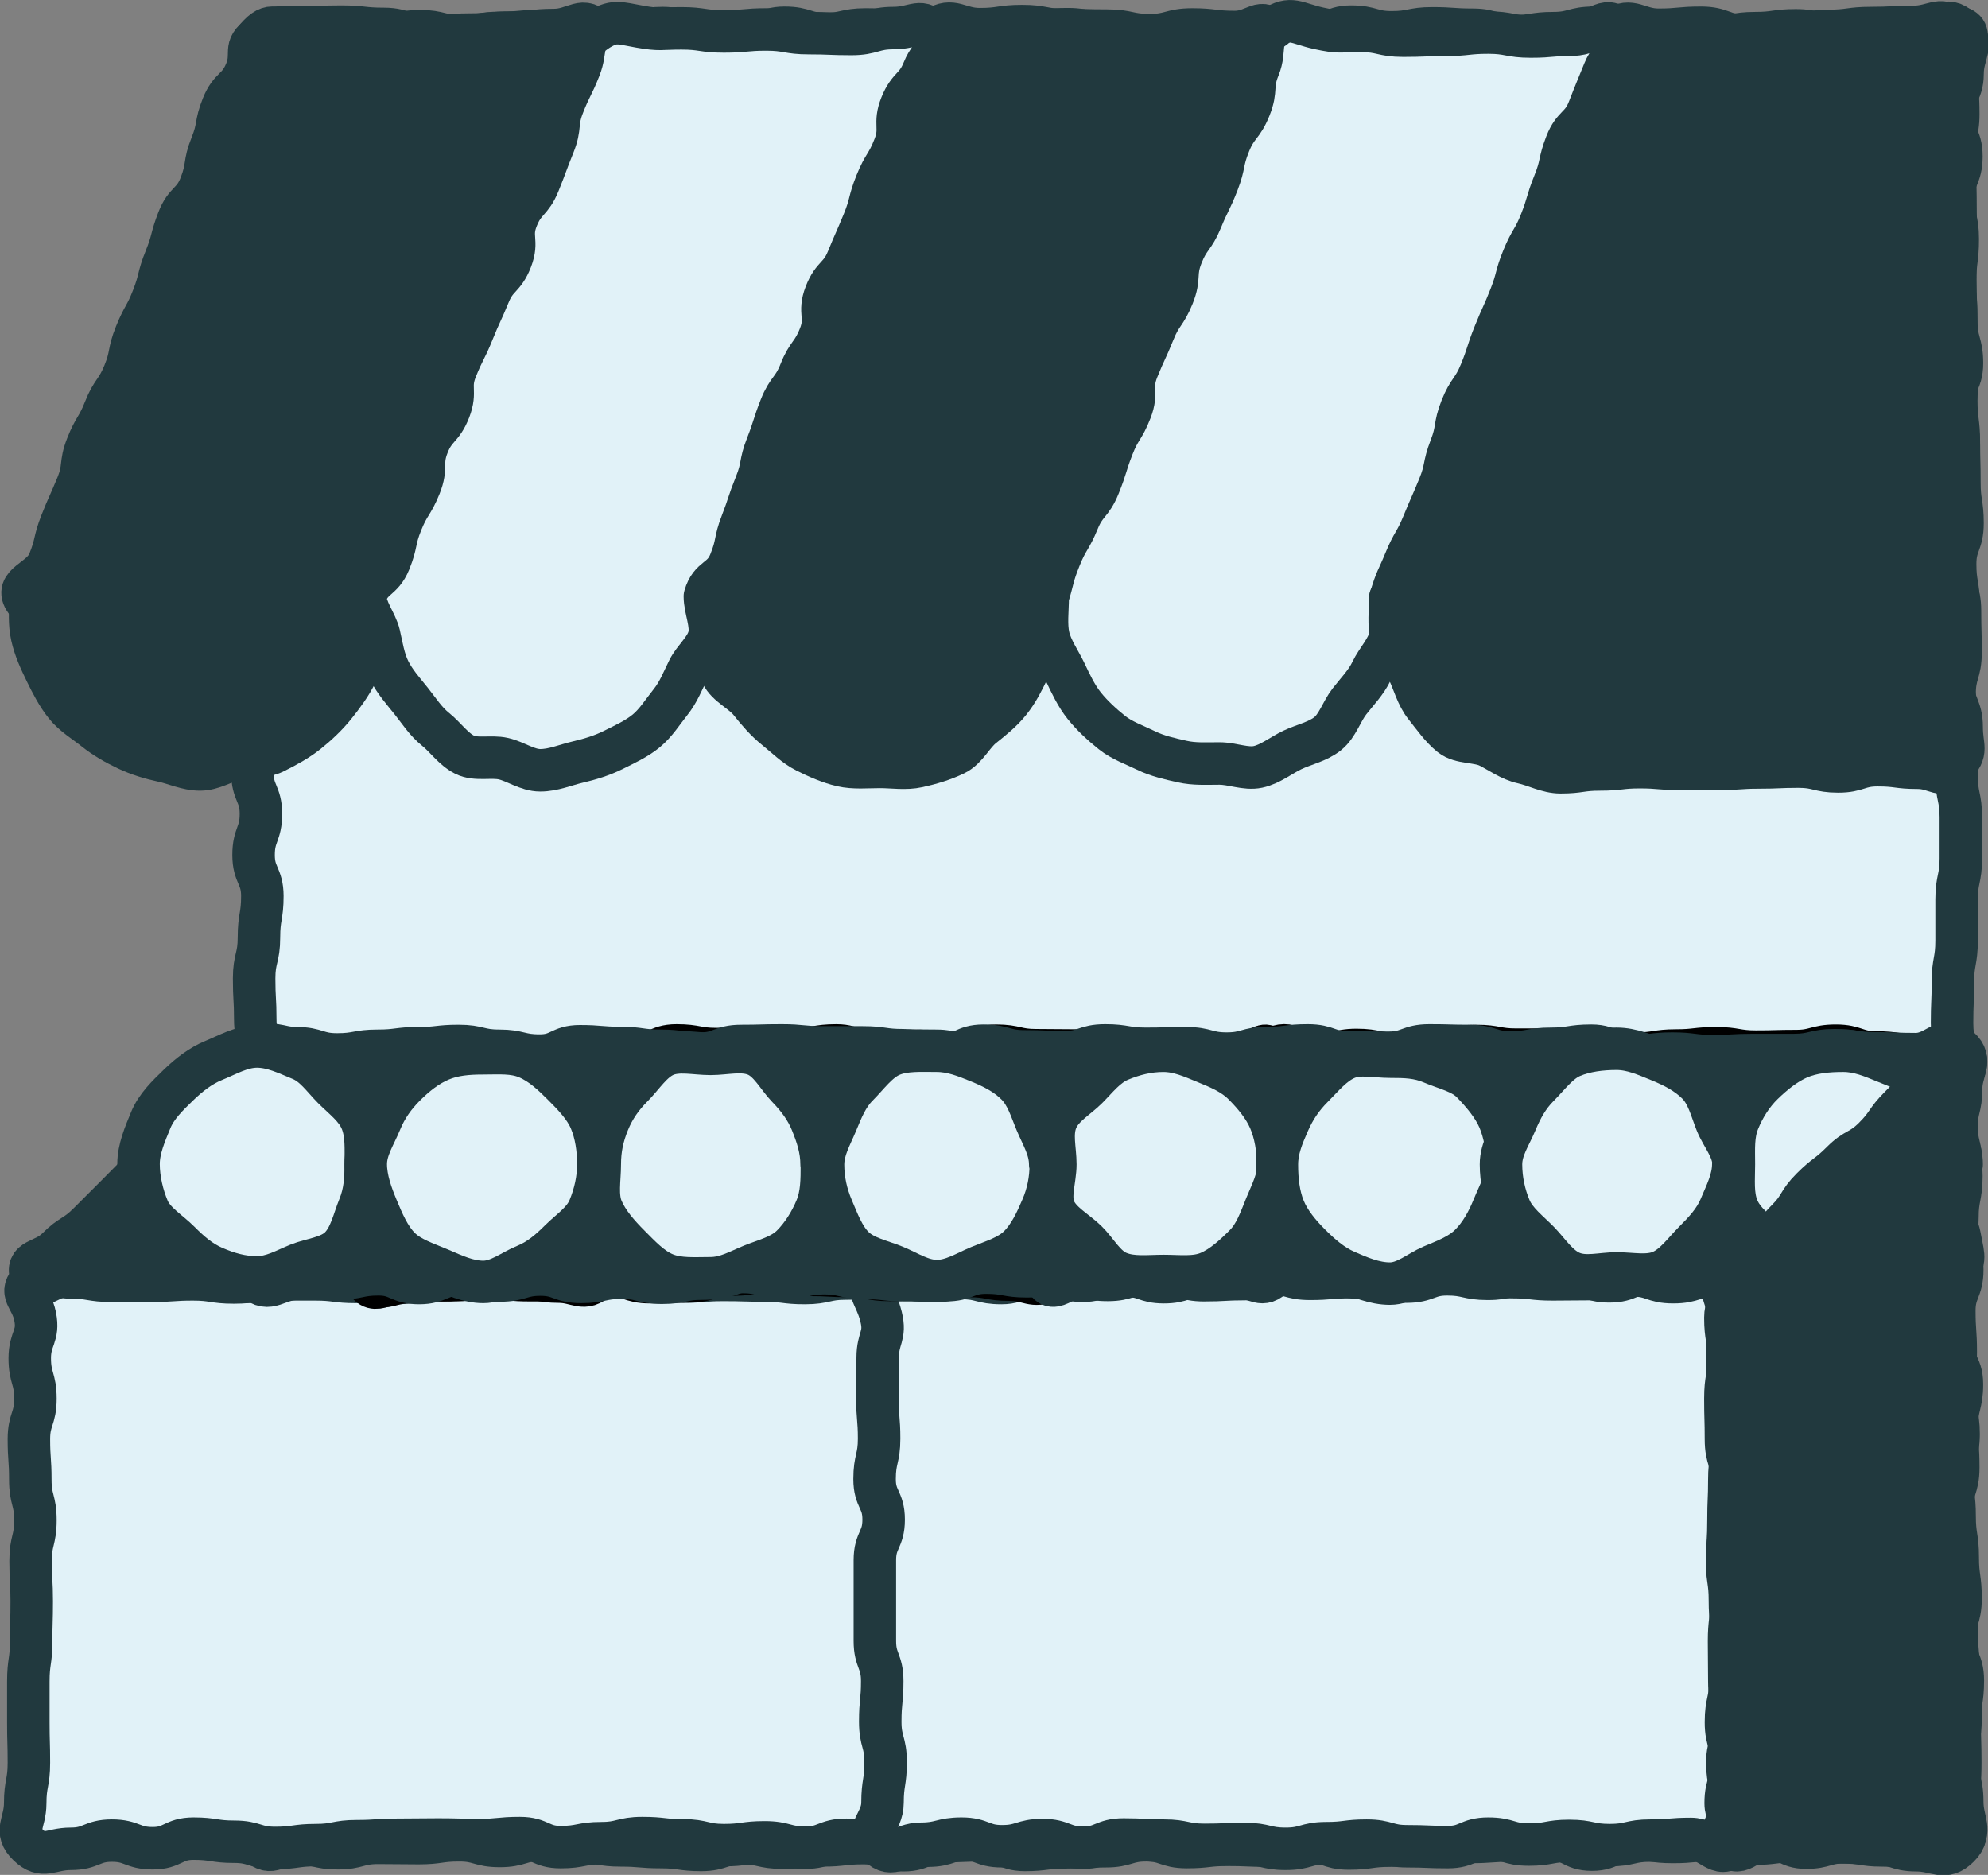
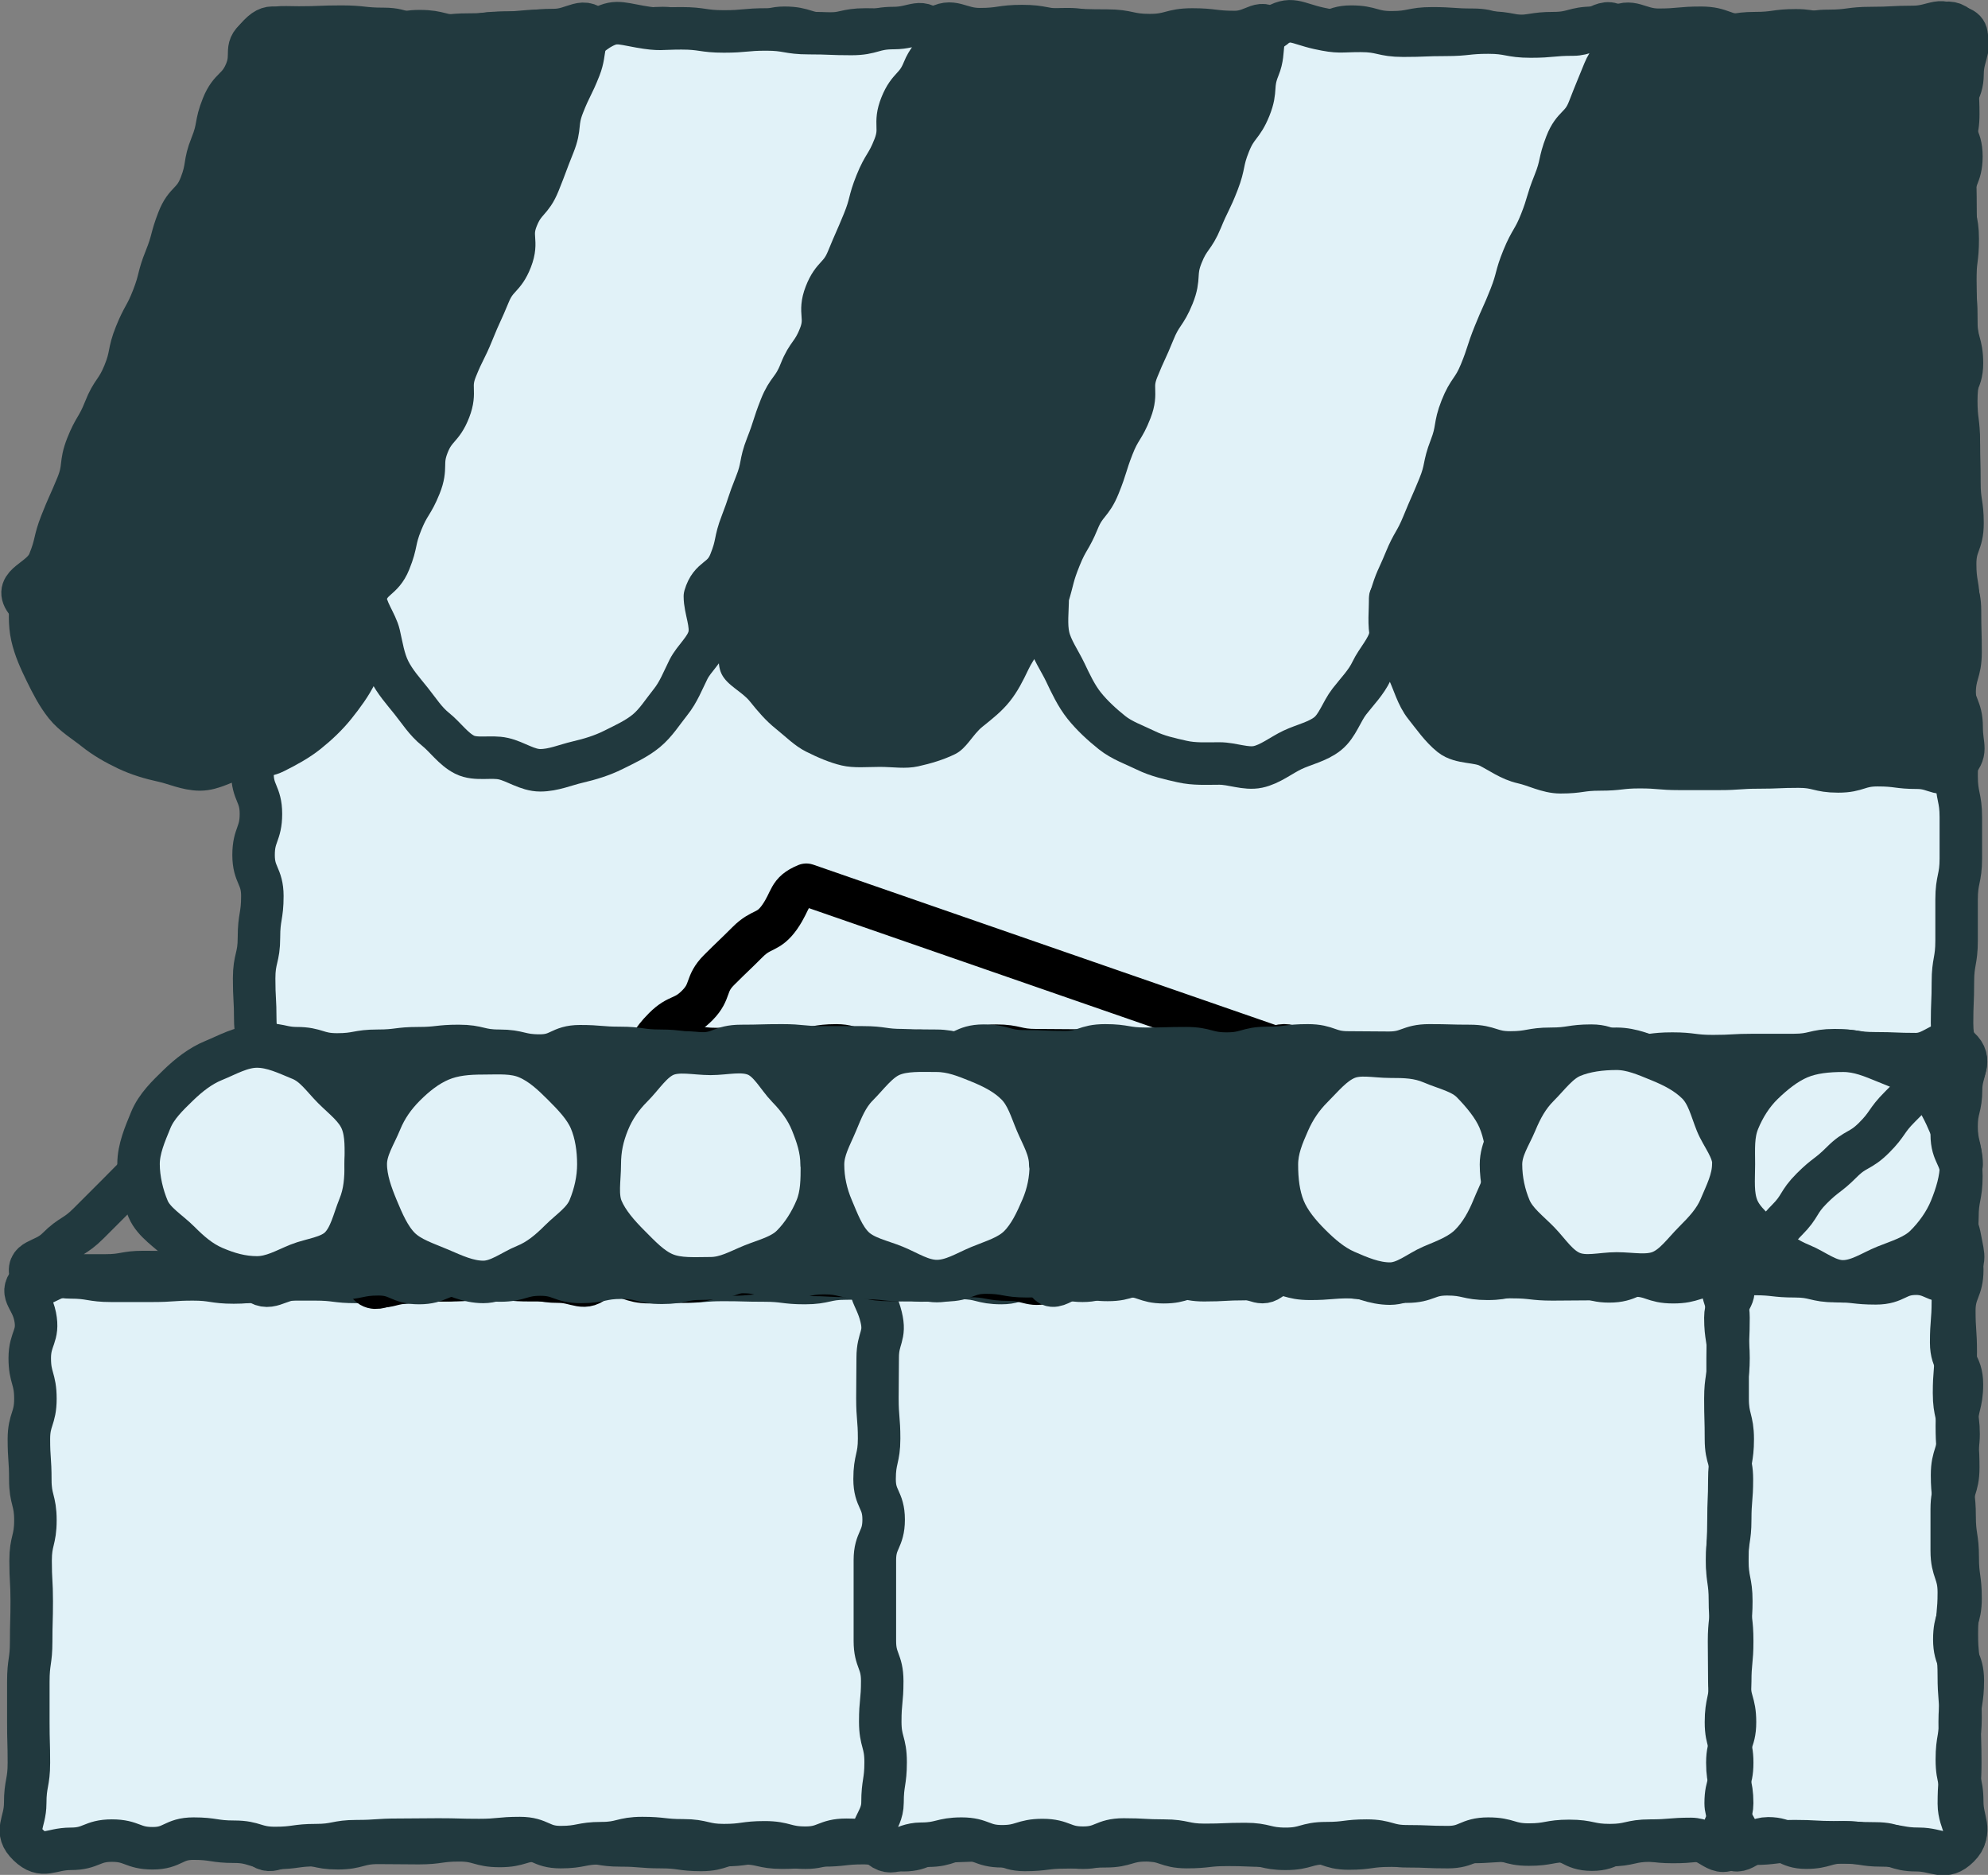
<svg xmlns="http://www.w3.org/2000/svg" id="Calque_2" data-name="Calque 2" viewBox="0 0 70.17 66.18">
  <rect x="0" y="0" width="70.17" height="66.18" fill="#808080" stroke="none" />
  <defs>
    <style>
      .cls-1 {
        fill: #fff;
      }

      .cls-2 {
        fill: #e1f2f8;
      }

      .cls-3 {
        fill: #21393e;
      }

      .cls-4 {
        stroke: #000;
      }

      .cls-4, .cls-5 {
        fill: none;
        stroke-linecap: round;
        stroke-linejoin: round;
        stroke-width: 1.5px;
      }

      .cls-5 {
        stroke: #21393e;
      }
    </style>
  </defs>
  <g id="Layer_2" data-name="Layer 2">
    <g>
      <g>
        <path class="cls-2" d="M9.09,65.07c.5,.51,.69,0,1.4,0s.71,.17,1.43,.17,.71-.19,1.43-.19,.71,.01,1.43,.01,.71-.1,1.43-.1,.71,.2,1.43,.2,.71-.21,1.43-.21,.71,.07,1.42,.07,.71,.12,1.42,.12,.71,.06,1.42,.06,.71,.1,1.42,.1,.71-.24,1.43-.24,.71,.16,1.43,.16,.71-.08,1.43-.08,.71-.08,1.43-.08,.71,.25,1.42,.25,.71-.32,1.42-.32,.71-.03,1.43-.03,.71,.34,1.43,.34,.71-.09,1.43-.09,.71-.04,1.43-.04,.71-.21,1.43-.21,.71,.24,1.43,.24,.71-.08,1.43-.08,.71,.03,1.43,.03,.71-.15,1.43-.15,.71,.25,1.43,.25,.72-.1,1.43-.1,.71-.08,1.43-.08,.72-.05,1.43-.05,.72-.05,1.43-.05,.72-.05,1.43-.05,.71,.37,1.43,.37,.71-.37,1.43-.37,.72,.1,1.43,.1,.71-.07,1.43-.07,.72,.13,1.43,.13,.72-.09,1.43-.09,.72,.04,1.43,.04,.72,.04,1.43,.04,.72,.24,1.44,.24,.99,.38,1.5-.13,0-.79,0-1.51,.05-.73,.05-1.45-.02-.73-.02-1.45,.11-.73,.11-1.45-.3-.73-.3-1.45,.22-.73,.22-1.45-.1-.73-.1-1.45-.11-.73-.11-1.45-.09-.73-.09-1.45,.23-.72,.23-1.45-.16-.72-.16-1.45,.06-.72,.06-1.45-.05-.73-.05-1.45,.28-.73,.28-1.45-.3-.73-.3-1.46,.15-.73,.15-1.45-.03-.73-.03-1.45-.13-.73-.13-1.45,.12-.73,.12-1.45-.17-.73-.17-1.45,.03-.73,.03-1.45,.13-.73,.13-1.46,0-.73,0-1.45,.15-.73,.15-1.45,0-.73,0-1.45-.15-.73-.15-1.46,.08-.73,.08-1.46-.15-.73-.15-1.45,.21-.73,.21-1.46-.02-.73-.02-1.46-.24-.73-.24-1.46,.11-.73,.11-1.46,.09-.73,.09-1.46,0-.73,0-1.46-.24-.73-.24-1.45,.35-.73,.35-1.45-.2-.73-.2-1.46-.04-.73-.04-1.46,.09-.73,.09-1.46-.16-.73-.16-1.46,.29-.73,.29-1.46-.33-.73-.33-1.46,.37-.73,.37-1.46,.45-1.05-.06-1.57-.83,.02-1.54,.02-.71,.18-1.43,.18-.71,.02-1.43,.02-.71-.18-1.43-.18-.71,.1-1.43,.1-.71,.13-1.43,.13-.71-.19-1.43-.19-.71-.09-1.42-.09-.71-.04-1.42-.04-.71,.19-1.42,.19-.71,.11-1.42,.11-.71-.23-1.43-.23-.71-.05-1.43-.05-.71,.14-1.43,.14-.71-.2-1.43-.2-.71,.35-1.42,.35-.71-.13-1.42-.13-.71,.02-1.43,.02-.71,.1-1.43,.1-.71,.05-1.43,.05-.71-.09-1.43-.09-.71-.21-1.43-.21-.71,.06-1.43,.06-.71-.05-1.43-.05-.71,.26-1.43,.26-.71-.21-1.43-.21-.71-.05-1.43-.05-.72,.16-1.43,.16-.71-.22-1.43-.22-.72,.35-1.43,.35-.72,0-1.43,0-.72-.34-1.43-.34-.71,.15-1.43,.15-.71,.04-1.43,.04-.72-.09-1.43-.09-.71,.07-1.43,.07-.72,.12-1.43,.12-.72-.18-1.43-.18-.72,.18-1.43,.18-.72-.03-1.43-.03-.72-.11-1.44-.11-.87-.42-1.37,.09-.26,.66-.26,1.39,.17,.73,.17,1.45,.03,.73,.03,1.45,.07,.73,.07,1.45-.19,.73-.19,1.45,0,.73,0,1.45-.05,.73-.05,1.45,.02,.73,.02,1.45,.08,.73,.08,1.45,.24,.72,.24,1.45-.04,.72-.04,1.45-.27,.72-.27,1.45,.13,.73,.13,1.45-.04,.73-.04,1.45,.09,.73,.09,1.46,.02,.73,.02,1.45-.06,.73-.06,1.45-.18,.73-.18,1.45,.3,.73,.3,1.45-.26,.73-.26,1.45,.31,.73,.31,1.45-.12,.73-.12,1.46-.17,.73-.17,1.45,.04,.73,.04,1.45,.26,.73,.26,1.45-.03,.73-.03,1.46-.23,.73-.23,1.46,.25,.73,.25,1.45,.03,.73,.03,1.46-.04,.73-.04,1.46-.08,.73-.08,1.46-.26,.73-.26,1.46,.1,.73,.1,1.46,.06,.73,.06,1.46,0,.73,0,1.45,.14,.73,.14,1.45-.21,.73-.21,1.46,.16,.73,.16,1.46,.09,.73,.09,1.46-.15,.73-.15,1.46,.08,.73,.08,1.46-.08,.73-.08,1.46,.08,.73-.07,1.45-.42,.93,.09,1.45Z" />
        <path class="cls-5" d="M9.09,65.07c.5,.51,.69,0,1.4,0s.71,.17,1.43,.17,.71-.19,1.43-.19,.71,.01,1.43,.01,.71-.1,1.43-.1,.71,.2,1.43,.2,.71-.21,1.43-.21,.71,.07,1.42,.07,.71,.12,1.42,.12,.71,.06,1.42,.06,.71,.1,1.42,.1,.71-.24,1.43-.24,.71,.16,1.43,.16,.71-.08,1.43-.08,.71-.08,1.43-.08,.71,.25,1.42,.25,.71-.32,1.42-.32,.71-.03,1.43-.03,.71,.34,1.43,.34,.71-.09,1.43-.09,.71-.04,1.43-.04,.71-.21,1.43-.21,.71,.24,1.43,.24,.71-.08,1.43-.08,.71,.03,1.43,.03,.71-.15,1.43-.15,.71,.25,1.43,.25,.72-.1,1.43-.1,.71-.08,1.43-.08,.72-.05,1.43-.05,.72-.05,1.43-.05,.72-.05,1.43-.05,.71,.37,1.43,.37,.71-.37,1.43-.37,.72,.1,1.43,.1,.71-.07,1.43-.07,.72,.13,1.43,.13,.72-.09,1.43-.09,.72,.04,1.43,.04,.72,.04,1.43,.04,.72,.24,1.44,.24,.99,.38,1.5-.13,0-.79,0-1.51,.05-.73,.05-1.45-.02-.73-.02-1.45,.11-.73,.11-1.45-.3-.73-.3-1.45,.22-.73,.22-1.45-.1-.73-.1-1.45-.11-.73-.11-1.45-.09-.73-.09-1.45,.23-.72,.23-1.45-.16-.72-.16-1.45,.06-.72,.06-1.45-.05-.73-.05-1.45,.28-.73,.28-1.45-.3-.73-.3-1.46,.15-.73,.15-1.45-.03-.73-.03-1.45-.13-.73-.13-1.45,.12-.73,.12-1.45-.17-.73-.17-1.45,.03-.73,.03-1.45,.13-.73,.13-1.46,0-.73,0-1.45,.15-.73,.15-1.45,0-.73,0-1.45-.15-.73-.15-1.46,.08-.73,.08-1.46-.15-.73-.15-1.45,.21-.73,.21-1.46-.02-.73-.02-1.46-.24-.73-.24-1.46,.11-.73,.11-1.46,.09-.73,.09-1.46,0-.73,0-1.46-.24-.73-.24-1.45,.35-.73,.35-1.45-.2-.73-.2-1.46-.04-.73-.04-1.46,.09-.73,.09-1.46-.16-.73-.16-1.46,.29-.73,.29-1.46-.33-.73-.33-1.46,.37-.73,.37-1.46,.45-1.05-.06-1.57-.83,.02-1.54,.02-.71,.18-1.43,.18-.71,.02-1.43,.02-.71-.18-1.43-.18-.71,.1-1.43,.1-.71,.13-1.43,.13-.71-.19-1.43-.19-.71-.09-1.42-.09-.71-.04-1.42-.04-.71,.19-1.42,.19-.71,.11-1.42,.11-.71-.23-1.43-.23-.71-.05-1.43-.05-.71,.14-1.43,.14-.71-.2-1.43-.2-.71,.35-1.42,.35-.71-.13-1.42-.13-.71,.02-1.43,.02-.71,.1-1.43,.1-.71,.05-1.43,.05-.71-.09-1.43-.09-.71-.21-1.43-.21-.71,.06-1.43,.06-.71-.05-1.43-.05-.71,.26-1.43,.26-.71-.21-1.43-.21-.71-.05-1.43-.05-.72,.16-1.43,.16-.71-.22-1.43-.22-.72,.35-1.43,.35-.72,0-1.43,0-.72-.34-1.43-.34-.71,.15-1.43,.15-.71,.04-1.43,.04-.72-.09-1.43-.09-.71,.07-1.43,.07-.72,.12-1.43,.12-.72-.18-1.43-.18-.72,.18-1.43,.18-.72-.03-1.43-.03-.72-.11-1.44-.11-.87-.42-1.37,.09-.26,.66-.26,1.39,.17,.73,.17,1.45,.03,.73,.03,1.45,.07,.73,.07,1.45-.19,.73-.19,1.45,0,.73,0,1.45-.05,.73-.05,1.45,.02,.73,.02,1.45,.08,.73,.08,1.45,.24,.72,.24,1.45-.04,.72-.04,1.45-.27,.72-.27,1.45,.13,.73,.13,1.45-.04,.73-.04,1.45,.09,.73,.09,1.46,.02,.73,.02,1.45-.06,.73-.06,1.45-.18,.73-.18,1.45,.3,.73,.3,1.45-.26,.73-.26,1.45,.31,.73,.31,1.45-.12,.73-.12,1.46-.17,.73-.17,1.45,.04,.73,.04,1.45,.26,.73,.26,1.45-.03,.73-.03,1.46-.23,.73-.23,1.46,.25,.73,.25,1.45,.03,.73,.03,1.46-.04,.73-.04,1.46-.08,.73-.08,1.46-.26,.73-.26,1.46,.1,.73,.1,1.46,.06,.73,.06,1.46,0,.73,0,1.45,.14,.73,.14,1.45-.21,.73-.21,1.46,.16,.73,.16,1.46,.09,.73,.09,1.46-.15,.73-.15,1.46,.08,.73,.08,1.46-.08,.73-.08,1.46,.08,.73-.07,1.45-.42,.93,.09,1.45Z" />
      </g>
      <g>
        <path class="cls-3" d="M13.03,21.06c-.63,.41-.72,.03-1.47,.03s-.75,.09-1.5,.09-.75-.14-1.5-.14-.75,.18-1.5,.18-.75-.06-1.5-.06-.75,.13-1.5,.13-.75-.21-1.5-.21-1.2,.74-1.65,.13,.55-.71,.82-1.38,.17-.71,.43-1.37,.29-.66,.56-1.32,.09-.74,.35-1.4,.37-.63,.63-1.29,.41-.61,.68-1.27,.14-.71,.41-1.38,.35-.63,.61-1.3,.17-.7,.44-1.37,.19-.7,.45-1.37,.53-.56,.79-1.23,.11-.73,.38-1.4,.13-.72,.4-1.39,.55-.56,.82-1.22-.12-.85,.48-1.24,.64-.31,1.39-.31,.75-.03,1.5-.03,.75,.08,1.5,.08,.75,.29,1.5,.29,.75-.09,1.5-.09,.75-.07,1.5-.07,.75-.09,1.5-.09,1.06-.54,1.5,.07-.37,.62-.64,1.29-.19,.7-.46,1.36-.41,.61-.68,1.27-.12,.72-.39,1.39-.21,.69-.48,1.35-.23,.68-.49,1.34-.34,.63-.61,1.3-.37,.63-.64,1.29-.07,.74-.34,1.41-.28,.66-.55,1.33-.45,.59-.72,1.26-.27,.67-.53,1.33-.09,.74-.36,1.41-.6,.58-.76,1.28,.21,.94-.4,1.33Z" />
        <path class="cls-5" d="M13.03,21.06c-.63,.41-.72,.03-1.47,.03s-.75,.09-1.5,.09-.75-.14-1.5-.14-.75,.18-1.5,.18-.75-.06-1.5-.06-.75,.13-1.5,.13-.75-.21-1.5-.21-1.2,.74-1.65,.13,.55-.71,.82-1.38,.17-.71,.43-1.37,.29-.66,.56-1.32,.09-.74,.35-1.4,.37-.63,.63-1.29,.41-.61,.68-1.27,.14-.71,.41-1.38,.35-.63,.61-1.3,.17-.7,.44-1.37,.19-.7,.45-1.37,.53-.56,.79-1.23,.11-.73,.38-1.4,.13-.72,.4-1.39,.55-.56,.82-1.22-.12-.85,.48-1.24,.64-.31,1.39-.31,.75-.03,1.5-.03,.75,.08,1.5,.08,.75,.29,1.5,.29,.75-.09,1.5-.09,.75-.07,1.5-.07,.75-.09,1.5-.09,1.06-.54,1.5,.07-.37,.62-.64,1.29-.19,.7-.46,1.36-.41,.61-.68,1.27-.12,.72-.39,1.39-.21,.69-.48,1.35-.23,.68-.49,1.34-.34,.63-.61,1.3-.37,.63-.64,1.29-.07,.74-.34,1.41-.28,.66-.55,1.33-.45,.59-.72,1.26-.27,.67-.53,1.33-.09,.74-.36,1.41-.6,.58-.76,1.28,.21,.94-.4,1.33Z" />
      </g>
      <g>
        <path class="cls-3" d="M37.13,21.21c-.63,.41-.82,.08-1.57,.08s-.75-.26-1.5-.26-.75,.11-1.5,.11-.75-.03-1.5-.03-.75,.05-1.5,.05-.75-.22-1.5-.22-.75,0-1.5,0-1.11,.78-1.55,.18,.29-.71,.56-1.37,.37-.62,.64-1.29,.31-.65,.57-1.32,.31-.65,.58-1.31,.07-.74,.34-1.41,.2-.69,.47-1.36,.51-.57,.78-1.23-.02-.78,.24-1.45,.55-.55,.82-1.22,0-.78,.26-1.44,.48-.58,.75-1.25,.05-.75,.32-1.42,.26-.67,.53-1.34,.51-.57,.78-1.24-.24-1.08,.37-1.47,.81,.03,1.56,.03,.75-.11,1.5-.11,.75,.14,1.5,.14,.75,.02,1.5,.02,.75,.16,1.5,.16,.75-.2,1.5-.2,.75,.09,1.5,.09,.94-.57,1.38,.04-.23,.54-.49,1.21-.25,.67-.51,1.34-.21,.69-.48,1.35-.27,.67-.53,1.33-.39,.62-.66,1.28-.08,.74-.35,1.4-.48,.58-.75,1.24,.08,.8-.19,1.47-.29,.66-.55,1.32-.3,.65-.57,1.32-.22,.69-.49,1.35-.42,.6-.69,1.27-.46,.59-.72,1.26-.26,.69-.38,1.4c-.13,.79,.15,1.05-.45,1.45Z" />
        <path class="cls-5" d="M37.13,21.21c-.63,.41-.82,.08-1.57,.08s-.75-.26-1.5-.26-.75,.11-1.5,.11-.75-.03-1.5-.03-.75,.05-1.5,.05-.75-.22-1.5-.22-.75,0-1.5,0-1.11,.78-1.55,.18,.29-.71,.56-1.37,.37-.62,.64-1.29,.31-.65,.57-1.32,.31-.65,.58-1.31,.07-.74,.34-1.41,.2-.69,.47-1.36,.51-.57,.78-1.23-.02-.78,.24-1.45,.55-.55,.82-1.22,0-.78,.26-1.44,.48-.58,.75-1.25,.05-.75,.32-1.42,.26-.67,.53-1.34,.51-.57,.78-1.24-.24-1.08,.37-1.47,.81,.03,1.56,.03,.75-.11,1.5-.11,.75,.14,1.5,.14,.75,.02,1.5,.02,.75,.16,1.5,.16,.75-.2,1.5-.2,.75,.09,1.5,.09,.94-.57,1.38,.04-.23,.54-.49,1.21-.25,.67-.51,1.34-.21,.69-.48,1.35-.27,.67-.53,1.33-.39,.62-.66,1.28-.08,.74-.35,1.4-.48,.58-.75,1.24,.08,.8-.19,1.47-.29,.66-.55,1.32-.3,.65-.57,1.32-.22,.69-.49,1.35-.42,.6-.69,1.27-.46,.59-.72,1.26-.26,.69-.38,1.4c-.13,.79,.15,1.05-.45,1.45Z" />
      </g>
      <g>
        <path class="cls-3" d="M61.16,21.24c-.63,.41-.84,.04-1.59,.04s-.75-.3-1.5-.3-.75,.27-1.5,.27-.75-.14-1.5-.14-.75,.01-1.5,.01-.75,.12-1.5,.12-.75,.03-1.5,.03-1.19,.52-1.64-.08,.5-.72,.76-1.39,.31-.65,.57-1.31,.2-.69,.46-1.36,.14-.72,.4-1.38,.23-.68,.5-1.35,.29-.66,.55-1.32,.5-.57,.76-1.24-.02-.78,.25-1.45,.25-.67,.52-1.34,.31-.65,.58-1.32,.51-.57,.78-1.24,.21-.69,.47-1.36,.3-.65,.57-1.32,.17-.71,.44-1.38-.15-1.04,.45-1.43,.81,.05,1.55,.05,.75-.07,1.5-.07,.75,.27,1.5,.27,.75,.02,1.5,.02,.75-.18,1.5-.18,.75-.1,1.5-.1,.75-.04,1.5-.04,1.03-.45,1.47,.16-.41,.57-.67,1.24-.07,.74-.33,1.41-.24,.68-.51,1.34-.4,.61-.67,1.28-.27,.66-.54,1.33,0,.77-.27,1.44-.56,.55-.83,1.21-.02,.77-.29,1.43-.42,.6-.69,1.27-.38,.62-.65,1.29-.14,.72-.41,1.39-.3,.66-.56,1.32-.11,.73-.37,1.4-.65,.56-.76,1.28c-.12,.8,.27,1.1-.33,1.5Z" />
        <path class="cls-5" d="M61.16,21.24c-.63,.41-.84,.04-1.59,.04s-.75-.3-1.5-.3-.75,.27-1.5,.27-.75-.14-1.5-.14-.75,.01-1.5,.01-.75,.12-1.5,.12-.75,.03-1.5,.03-1.19,.52-1.64-.08,.5-.72,.76-1.39,.31-.65,.57-1.31,.2-.69,.46-1.36,.14-.72,.4-1.38,.23-.68,.5-1.35,.29-.66,.55-1.32,.5-.57,.76-1.24-.02-.78,.25-1.45,.25-.67,.52-1.34,.31-.65,.58-1.32,.51-.57,.78-1.24,.21-.69,.47-1.36,.3-.65,.57-1.32,.17-.71,.44-1.38-.15-1.04,.45-1.43,.81,.05,1.55,.05,.75-.07,1.5-.07,.75,.27,1.5,.27,.75,.02,1.5,.02,.75-.18,1.5-.18,.75-.1,1.5-.1,.75-.04,1.5-.04,1.03-.45,1.47,.16-.41,.57-.67,1.24-.07,.74-.33,1.41-.24,.68-.51,1.34-.4,.61-.67,1.28-.27,.66-.54,1.33,0,.77-.27,1.44-.56,.55-.83,1.21-.02,.77-.29,1.43-.42,.6-.69,1.27-.38,.62-.65,1.29-.14,.72-.41,1.39-.3,.66-.56,1.32-.11,.73-.37,1.4-.65,.56-.76,1.28c-.12,.8,.27,1.1-.33,1.5Z" />
      </g>
      <g>
        <path class="cls-3" d="M13.06,21.11c0,.46-.07,.89-.17,1.32s-.12,.93-.31,1.33-.48,.79-.76,1.14-.62,.67-.97,.95-.76,.5-1.16,.7-.88,.13-1.33,.23-.84,.38-1.3,.38-.89-.21-1.31-.3-.86-.22-1.26-.41-.79-.41-1.14-.69-.76-.52-1.04-.87-.49-.76-.69-1.17-.39-.82-.49-1.27-.06-.86-.06-1.31c.72-.22,.74,.11,1.49,.11s.75-.15,1.5-.15,.75,0,1.5,0,.75,.01,1.5,.01,.75,.11,1.5,.11,.75-.17,1.5-.17,.74-.03,1.49-.09,.79-.07,1.51,.15Z" />
        <path class="cls-5" d="M13.06,21.11c0,.46-.07,.89-.17,1.32s-.12,.93-.31,1.33-.48,.79-.76,1.14-.62,.67-.97,.95-.76,.5-1.16,.7-.88,.13-1.33,.23-.84,.38-1.3,.38-.89-.21-1.31-.3-.86-.22-1.26-.41-.79-.41-1.14-.69-.76-.52-1.04-.87-.49-.76-.69-1.17-.39-.82-.49-1.27-.06-.86-.06-1.31c.72-.22,.74,.11,1.49,.11s.75-.15,1.5-.15,.75,0,1.5,0,.75,.01,1.5,.01,.75,.11,1.5,.11,.75-.17,1.5-.17,.74-.03,1.49-.09,.79-.07,1.51,.15Z" />
      </g>
      <g>
        <path class="cls-2" d="M21.06,1.09c-.6,.39-.34,.65-.6,1.31s-.32,.65-.58,1.31-.07,.74-.34,1.41-.25,.67-.52,1.34-.5,.57-.77,1.24,.05,.79-.21,1.46-.51,.57-.78,1.23-.3,.65-.57,1.32-.32,.64-.59,1.31,.02,.78-.24,1.45-.5,.58-.76,1.24-.01,.77-.28,1.44-.38,.62-.65,1.29-.15,.71-.42,1.38-.65,.54-.86,1.23c0,.46,.39,.92,.49,1.35s.16,.87,.36,1.27,.49,.72,.77,1.07,.51,.72,.86,1,.63,.7,1.03,.9,.93,.04,1.37,.14,.84,.41,1.3,.41,.89-.19,1.32-.29,.86-.23,1.26-.43,.82-.39,1.16-.67,.58-.67,.86-1.02,.43-.75,.63-1.15,.62-.72,.73-1.16-.15-.96-.15-1.42c.2-.69,.62-.54,.89-1.21s.15-.71,.41-1.38,.22-.68,.49-1.35,.14-.72,.4-1.38,.22-.69,.48-1.35,.44-.6,.7-1.26,.43-.6,.69-1.27-.06-.8,.2-1.47,.51-.57,.78-1.23,.29-.66,.56-1.32,.18-.7,.45-1.37,.38-.62,.64-1.29-.03-.79,.24-1.46,.52-.57,.79-1.24,.77-.72,.35-1.3-.65-.18-1.4-.18-.75,.21-1.5,.21-.75-.03-1.5-.03-.75-.13-1.5-.13-.75,.07-1.5,.07-.75-.11-1.5-.11-.73,.07-1.47-.06-.91-.25-1.54,.16Z" />
        <path class="cls-5" d="M21.06,1.09c-.6,.39-.34,.65-.6,1.31s-.32,.65-.58,1.31-.07,.74-.34,1.41-.25,.67-.52,1.34-.5,.57-.77,1.24,.05,.79-.21,1.46-.51,.57-.78,1.23-.3,.65-.57,1.32-.32,.64-.59,1.31,.02,.78-.24,1.45-.5,.58-.76,1.24-.01,.77-.28,1.44-.38,.62-.65,1.29-.15,.71-.42,1.38-.65,.54-.86,1.23c0,.46,.39,.92,.49,1.35s.16,.87,.36,1.27,.49,.72,.77,1.07,.51,.72,.86,1,.63,.7,1.03,.9,.93,.04,1.37,.14,.84,.41,1.3,.41,.89-.19,1.32-.29,.86-.23,1.26-.43,.82-.39,1.16-.67,.58-.67,.86-1.02,.43-.75,.63-1.15,.62-.72,.73-1.16-.15-.96-.15-1.42c.2-.69,.62-.54,.89-1.21s.15-.71,.41-1.38,.22-.68,.49-1.35,.14-.72,.4-1.38,.22-.69,.48-1.35,.44-.6,.7-1.26,.43-.6,.69-1.27-.06-.8,.2-1.47,.51-.57,.78-1.23,.29-.66,.56-1.32,.18-.7,.45-1.37,.38-.62,.64-1.29-.03-.79,.24-1.46,.52-.57,.79-1.24,.77-.72,.35-1.3-.65-.18-1.4-.18-.75,.21-1.5,.21-.75-.03-1.5-.03-.75-.13-1.5-.13-.75,.07-1.5,.07-.75-.11-1.5-.11-.73,.07-1.47-.06-.91-.25-1.54,.16Z" />
      </g>
      <g>
        <path class="cls-3" d="M37.09,21c0,.46-.07,1.01-.17,1.44s-.43,.79-.62,1.19-.38,.78-.66,1.13-.61,.61-.96,.89-.56,.77-.97,.97-.85,.33-1.3,.43-.9,.02-1.35,.02-.92,.05-1.35-.05-.86-.29-1.26-.49-.72-.53-1.07-.81-.63-.61-.91-.96-.8-.56-1-.97-.03-.94-.13-1.38-.29-.87-.29-1.33c.72-.22,.76,.18,1.51,.18s.75-.2,1.5-.2,.75-.06,1.5-.06,.75,0,1.5,0,.75,.02,1.5,.02,.75,.12,1.5,.12,.76,.06,1.5-.04,.82-.31,1.54-.09Z" />
-         <path class="cls-5" d="M37.09,21c0,.46-.07,1.01-.17,1.44s-.43,.79-.62,1.19-.38,.78-.66,1.13-.61,.61-.96,.89-.56,.77-.97,.97-.85,.33-1.3,.43-.9,.02-1.35,.02-.92,.05-1.35-.05-.86-.29-1.26-.49-.72-.53-1.07-.81-.63-.61-.91-.96-.8-.56-1-.97-.03-.94-.13-1.38-.29-.87-.29-1.33c.72-.22,.76,.18,1.51,.18s.75-.2,1.5-.2,.75-.06,1.5-.06,.75,0,1.5,0,.75,.02,1.5,.02,.75,.12,1.5,.12,.76,.06,1.5-.04,.82-.31,1.54-.09Z" />
      </g>
      <g>
        <path class="cls-2" d="M44.98,.97c-.6,.39-.28,.76-.55,1.42s-.05,.75-.32,1.42-.45,.59-.72,1.26-.15,.71-.41,1.38-.31,.65-.58,1.31-.43,.6-.69,1.26-.04,.75-.31,1.42-.41,.61-.68,1.28-.3,.65-.57,1.32,.02,.78-.24,1.45-.38,.62-.64,1.29-.21,.69-.48,1.36-.47,.59-.74,1.25-.37,.63-.64,1.3-.22,.7-.43,1.39c0,.46-.07,.97,.03,1.4s.4,.85,.59,1.25,.39,.83,.67,1.18,.63,.67,.98,.95,.79,.43,1.2,.63,.83,.29,1.27,.39,.86,.07,1.32,.07,.93,.21,1.36,.12,.82-.41,1.22-.6,.89-.29,1.24-.57,.49-.78,.77-1.14,.59-.67,.78-1.07,.56-.77,.66-1.21,.01-.9,.01-1.36c.2-.69,.25-.67,.52-1.33s.36-.63,.63-1.29,.29-.66,.56-1.32,.15-.71,.41-1.38,.12-.73,.38-1.39,.41-.61,.68-1.27,.22-.68,.49-1.35,.3-.66,.56-1.32,.18-.7,.45-1.36,.37-.63,.63-1.29,.2-.69,.47-1.36,.16-.71,.42-1.38,.54-.56,.8-1.23,.27-.67,.54-1.34,.92-.87,.5-1.46-.84,.17-1.59,.17-.75,.07-1.5,.07-.75-.14-1.5-.14-.75,.08-1.5,.08-.75,.03-1.5,.03-.75-.17-1.5-.17-.75,.07-1.48-.09c-.81-.18-.98-.44-1.61-.03Z" />
        <path class="cls-5" d="M44.98,.97c-.6,.39-.28,.76-.55,1.42s-.05,.75-.32,1.42-.45,.59-.72,1.26-.15,.71-.41,1.38-.31,.65-.58,1.31-.43,.6-.69,1.26-.04,.75-.31,1.42-.41,.61-.68,1.28-.3,.65-.57,1.32,.02,.78-.24,1.45-.38,.62-.64,1.29-.21,.69-.48,1.36-.47,.59-.74,1.25-.37,.63-.64,1.3-.22,.7-.43,1.39c0,.46-.07,.97,.03,1.4s.4,.85,.59,1.25,.39,.83,.67,1.18,.63,.67,.98,.95,.79,.43,1.2,.63,.83,.29,1.27,.39,.86,.07,1.32,.07,.93,.21,1.36,.12,.82-.41,1.22-.6,.89-.29,1.24-.57,.49-.78,.77-1.14,.59-.67,.78-1.07,.56-.77,.66-1.21,.01-.9,.01-1.36c.2-.69,.25-.67,.52-1.33s.36-.63,.63-1.29,.29-.66,.56-1.32,.15-.71,.41-1.38,.12-.73,.38-1.39,.41-.61,.68-1.27,.22-.68,.49-1.35,.3-.66,.56-1.32,.18-.7,.45-1.36,.37-.63,.63-1.29,.2-.69,.47-1.36,.16-.71,.42-1.38,.54-.56,.8-1.23,.27-.67,.54-1.34,.92-.87,.5-1.46-.84,.17-1.59,.17-.75,.07-1.5,.07-.75-.14-1.5-.14-.75,.08-1.5,.08-.75,.03-1.5,.03-.75-.17-1.5-.17-.75,.07-1.48-.09c-.81-.18-.98-.44-1.61-.03Z" />
      </g>
      <g>
        <path class="cls-3" d="M61.17,21.26c-.63,.41-.85,.02-1.6,.02s-.75-.34-1.5-.34-.75,0-1.5,0-.75,0-1.5,0-.75,.04-1.5,.04-.75-.02-1.5-.02-.75,.24-1.5,.24-.79-.31-1.5-.09c0,.46-.06,.93,.04,1.36s.41,.82,.6,1.22,.31,.88,.59,1.23,.56,.76,.91,1.04,.94,.19,1.34,.39,.75,.47,1.2,.57,.87,.34,1.33,.34c.7,0,.7-.1,1.4-.1s.7-.08,1.4-.08,.7,.06,1.4,.06,.7,0,1.4,0,.7-.05,1.4-.05,.7-.03,1.4-.03,.7,.17,1.4,.17,.7-.22,1.4-.22,.7,.09,1.4,.09,.82,.43,1.31-.08,.25-.63,.25-1.35-.28-.72-.28-1.44,.19-.72,.19-1.44-.02-.72-.02-1.44-.12-.72-.12-1.44,.26-.72,.26-1.44-.11-.72-.11-1.44-.02-.72-.02-1.44-.09-.72-.09-1.44,.12-.72,.12-1.44-.13-.72-.13-1.45-.03-.72-.03-1.44,.02-.72,.02-1.45-.01-.72-.01-1.45-.09-.72-.09-1.44,.19-.72,.19-1.45-.05-.73-.05-1.45,.75-1.46,.04-1.62-.23,.87-.5,1.53-.45,.59-.71,1.26-.25,.67-.52,1.34-.21,.69-.47,1.36-.06,.75-.32,1.42-.32,.64-.59,1.31-.39,.61-.66,1.28-.3,.65-.56,1.32-.32,.64-.59,1.31-.32,.64-.59,1.31,.02,.78-.25,1.45-.23,.68-.5,1.35-.41,.61-.68,1.28-.37,.63-.47,1.34c-.12,.81,.07,1.09-.53,1.48Z" />
        <path class="cls-5" d="M61.17,21.26c-.63,.41-.85,.02-1.6,.02s-.75-.34-1.5-.34-.75,0-1.5,0-.75,0-1.5,0-.75,.04-1.5,.04-.75-.02-1.5-.02-.75,.24-1.5,.24-.79-.31-1.5-.09c0,.46-.06,.93,.04,1.36s.41,.82,.6,1.22,.31,.88,.59,1.23,.56,.76,.91,1.04,.94,.19,1.34,.39,.75,.47,1.2,.57,.87,.34,1.33,.34c.7,0,.7-.1,1.4-.1s.7-.08,1.4-.08,.7,.06,1.4,.06,.7,0,1.4,0,.7-.05,1.4-.05,.7-.03,1.4-.03,.7,.17,1.4,.17,.7-.22,1.4-.22,.7,.09,1.4,.09,.82,.43,1.31-.08,.25-.63,.25-1.35-.28-.72-.28-1.44,.19-.72,.19-1.44-.02-.72-.02-1.44-.12-.72-.12-1.44,.26-.72,.26-1.44-.11-.72-.11-1.44-.02-.72-.02-1.44-.09-.72-.09-1.44,.12-.72,.12-1.44-.13-.72-.13-1.45-.03-.72-.03-1.44,.02-.72,.02-1.45-.01-.72-.01-1.45-.09-.72-.09-1.44,.19-.72,.19-1.45-.05-.73-.05-1.45,.75-1.46,.04-1.62-.23,.87-.5,1.53-.45,.59-.71,1.26-.25,.67-.52,1.34-.21,.69-.47,1.36-.06,.75-.32,1.42-.32,.64-.59,1.31-.39,.61-.66,1.28-.3,.65-.56,1.32-.32,.64-.59,1.31-.32,.64-.59,1.31,.02,.78-.25,1.45-.23,.68-.5,1.35-.41,.61-.68,1.28-.37,.63-.47,1.34c-.12,.81,.07,1.09-.53,1.48Z" />
      </g>
      <g>
        <path class="cls-2" d="M1.14,45.18c.51-.51,.64-.09,1.35-.09s.72,.12,1.44,.12,.72,0,1.44,0,.72-.05,1.44-.05,.72,.11,1.44,.11,.72-.11,1.44-.11,.72,0,1.44,0,.72,.09,1.44,.09,.72,.04,1.44,.04,.72-.24,1.44-.24,.72,0,1.44,0,.72-.14,1.44-.14,.72,.05,1.44,.05,.72,.08,1.44,.08,.72-.05,1.44-.05,.72,.25,1.44,.25,.72-.06,1.44-.06,.72,.02,1.44,.02,.72,.09,1.44,.09,.72-.16,1.44-.16,.72-.07,1.44-.07,.72,.11,1.44,.11,.72-.27,1.44-.27,.72,.36,1.45,.36,.89-.63,1.41-.13,.11,.67,.11,1.39-.04,.71-.04,1.43-.16,.71-.16,1.43-.04,.71-.04,1.43,.13,.71,.13,1.42,.06,.71,.06,1.42,.15,.71,.15,1.43-.05,.71-.05,1.43-.22,.71-.22,1.43,.14,.72,.14,1.43,.1,.71,.1,1.43,.05,.72,.05,1.43-.13,.72-.13,1.43,.41,.89-.1,1.39-.68-.07-1.4-.07-.72-.07-1.44-.07-.72,.24-1.44,.24-.72-.11-1.44-.11-.72-.1-1.44-.1-.72,.28-1.44,.28-.72-.19-1.44-.19-.72,.1-1.44,.1-.72-.17-1.44-.17-.72-.08-1.44-.08-.72,.18-1.44,.18-.72,.14-1.44,.14-.72-.32-1.44-.32-.72,.07-1.44,.07-.72-.02-1.44-.02-.72,.01-1.44,.01-.72,.05-1.44,.05-.72,.14-1.44,.14-.72,.1-1.44,.1-.72-.22-1.44-.22-.72-.11-1.44-.11-.72,.34-1.44,.34-.72-.27-1.44-.27-.72,.29-1.45,.29-.98,.37-1.5-.13-.11-.77-.11-1.48,.13-.71,.13-1.43-.02-.71-.02-1.43,0-.71,0-1.43,.1-.71,.1-1.42,.02-.71,.02-1.42-.04-.71-.04-1.43,.17-.71,.17-1.43-.18-.71-.18-1.43-.05-.72-.05-1.43,.23-.71,.23-1.43-.2-.72-.2-1.43,.33-.77,.19-1.47-.62-.81-.11-1.32Z" />
        <path class="cls-5" d="M1.14,45.18c.51-.51,.64-.09,1.35-.09s.72,.12,1.44,.12,.72,0,1.44,0,.72-.05,1.44-.05,.72,.11,1.44,.11,.72-.11,1.44-.11,.72,0,1.44,0,.72,.09,1.44,.09,.72,.04,1.44,.04,.72-.24,1.44-.24,.72,0,1.44,0,.72-.14,1.44-.14,.72,.05,1.44,.05,.72,.08,1.44,.08,.72-.05,1.44-.05,.72,.25,1.44,.25,.72-.06,1.44-.06,.72,.02,1.44,.02,.72,.09,1.44,.09,.72-.16,1.44-.16,.72-.07,1.44-.07,.72,.11,1.44,.11,.72-.27,1.44-.27,.72,.36,1.45,.36,.89-.63,1.41-.13,.11,.67,.11,1.39-.04,.71-.04,1.43-.16,.71-.16,1.43-.04,.71-.04,1.43,.13,.71,.13,1.42,.06,.71,.06,1.42,.15,.71,.15,1.43-.05,.71-.05,1.43-.22,.71-.22,1.43,.14,.72,.14,1.43,.1,.71,.1,1.43,.05,.72,.05,1.43-.13,.72-.13,1.43,.41,.89-.1,1.39-.68-.07-1.4-.07-.72-.07-1.44-.07-.72,.24-1.44,.24-.72-.11-1.44-.11-.72-.1-1.44-.1-.72,.28-1.44,.28-.72-.19-1.44-.19-.72,.1-1.44,.1-.72-.17-1.44-.17-.72-.08-1.44-.08-.72,.18-1.44,.18-.72,.14-1.44,.14-.72-.32-1.44-.32-.72,.07-1.44,.07-.72-.02-1.44-.02-.72,.01-1.44,.01-.72,.05-1.44,.05-.72,.14-1.44,.14-.72,.1-1.44,.1-.72-.22-1.44-.22-.72-.11-1.44-.11-.72,.34-1.44,.34-.72-.27-1.44-.27-.72,.29-1.45,.29-.98,.37-1.5-.13-.11-.77-.11-1.48,.13-.71,.13-1.43-.02-.71-.02-1.43,0-.71,0-1.43,.1-.71,.1-1.42,.02-.71,.02-1.42-.04-.71-.04-1.43,.17-.71,.17-1.43-.18-.71-.18-1.43-.05-.72-.05-1.43,.23-.71,.23-1.43-.2-.72-.2-1.43,.33-.77,.19-1.47-.62-.81-.11-1.32Z" />
      </g>
      <g>
        <path class="cls-1" d="M45.01,36.97c.65-.27,.76,.3,1.46,.3s.7-.21,1.41-.21,.71,.15,1.41,.15,.7-.16,1.41-.16,.71-.13,1.41-.13,.71,.13,1.41,.13,.71,0,1.41,0,.7,.14,1.41,.14,.7,0,1.41,0,.71-.11,1.41-.11,.71-.08,1.41-.08,.71,.12,1.41,.12,.71-.02,1.41-.02,.71-.19,1.41-.19,.71,.24,1.42,.24,.71,.1,1.42,.1,1.08-.78,1.35-.12-.32,.59-.82,1.09-.61,.39-1.11,.89-.57,.43-1.07,.93-.42,.58-.92,1.07-.54,.46-1.04,.96-.55,.45-1.05,.95c-.5,.5-.51,.5-1.01,1s-.3,.75-.95,1.02-.68,.21-1.39,.21-.7-.16-1.41-.16-.71-.05-1.41-.05-.7,.12-1.41,.12-.71-.18-1.41-.18-.71,.09-1.41,.09-.71-.14-1.41-.14-.7,.29-1.41,.29-.7-.2-1.41-.2-.71,.07-1.41,.07-.71-.09-1.41-.09-.71,.21-1.41,.21-.71-.02-1.41-.02-.71-.03-1.41-.03-.71-.02-1.42-.02-.71-.15-1.42-.15-1.22,.81-1.5,.15,.57-.54,1.07-1.04,.54-.46,1.03-.96,.39-.6,.89-1.1,.69-.31,1.18-.81,.26-.74,.76-1.24,.51-.49,1.01-.99,.72-.3,1.13-.88c.43-.62,.29-.87,.94-1.14Z" />
-         <path class="cls-4" d="M45.01,36.97c.65-.27,.76,.3,1.46,.3s.7-.21,1.41-.21,.71,.15,1.41,.15,.7-.16,1.41-.16,.71-.13,1.41-.13,.71,.13,1.41,.13,.71,0,1.41,0,.7,.14,1.41,.14,.7,0,1.41,0,.71-.11,1.41-.11,.71-.08,1.41-.08,.71,.12,1.41,.12,.71-.02,1.41-.02,.71-.19,1.41-.19,.71,.24,1.42,.24,.71,.1,1.42,.1,1.08-.78,1.35-.12-.32,.59-.82,1.09-.61,.39-1.11,.89-.57,.43-1.07,.93-.42,.58-.92,1.07-.54,.46-1.04,.96-.55,.45-1.05,.95c-.5,.5-.51,.5-1.01,1s-.3,.75-.95,1.02-.68,.21-1.39,.21-.7-.16-1.41-.16-.71-.05-1.41-.05-.7,.12-1.41,.12-.71-.18-1.41-.18-.71,.09-1.41,.09-.71-.14-1.41-.14-.7,.29-1.41,.29-.7-.2-1.41-.2-.71,.07-1.41,.07-.71-.09-1.41-.09-.71,.21-1.41,.21-.71-.02-1.41-.02-.71-.03-1.41-.03-.71-.02-1.42-.02-.71-.15-1.42-.15-1.22,.81-1.5,.15,.57-.54,1.07-1.04,.54-.46,1.03-.96,.39-.6,.89-1.1,.69-.31,1.18-.81,.26-.74,.76-1.24,.51-.49,1.01-.99,.72-.3,1.13-.88c.43-.62,.29-.87,.94-1.14Z" />
+         <path class="cls-4" d="M45.01,36.97c.65-.27,.76,.3,1.46,.3c-.5,.5-.51,.5-1.01,1s-.3,.75-.95,1.02-.68,.21-1.39,.21-.7-.16-1.41-.16-.71-.05-1.41-.05-.7,.12-1.41,.12-.71-.18-1.41-.18-.71,.09-1.41,.09-.71-.14-1.41-.14-.7,.29-1.41,.29-.7-.2-1.41-.2-.71,.07-1.41,.07-.71-.09-1.41-.09-.71,.21-1.41,.21-.71-.02-1.41-.02-.71-.03-1.41-.03-.71-.02-1.42-.02-.71-.15-1.42-.15-1.22,.81-1.5,.15,.57-.54,1.07-1.04,.54-.46,1.03-.96,.39-.6,.89-1.1,.69-.31,1.18-.81,.26-.74,.76-1.24,.51-.49,1.01-.99,.72-.3,1.13-.88c.43-.62,.29-.87,.94-1.14Z" />
      </g>
      <g>
        <path class="cls-2" d="M30.98,45.01c.5-.51,.8,.19,1.51,.19s.71-.09,1.43-.09,.71,.18,1.43,.18,.71-.38,1.43-.38,.71,.3,1.43,.3,.71-.32,1.43-.32,.71,.08,1.43,.08,.71,.22,1.43,.22,.71-.04,1.43-.04,.71-.26,1.43-.26,.71,.04,1.43,.04,.71,.19,1.43,.19,.71,.12,1.43,.12,.72-.26,1.43-.26,.71,.16,1.43,.16,.71-.17,1.43-.17,.72-.02,1.43-.02,.71,.28,1.43,.28,.72-.3,1.43-.3,.72,.03,1.43,.03,.8-.25,1.31,.25-.07,.59-.07,1.3,.11,.71,.11,1.43-.11,.71-.11,1.43,.02,.71,.02,1.43,.21,.71,.21,1.42-.06,.71-.06,1.42-.11,.71-.11,1.43,.1,.71,.1,1.43,.08,.71,.08,1.43-.07,.72-.07,1.43-.15,.71-.15,1.43,.22,.72,.22,1.43-.23,.72-.23,1.43,.77,.99,.26,1.5-.78-.24-1.49-.24-.71,.06-1.43,.06-.71,.16-1.43,.16-.71-.15-1.43-.15-.71,.13-1.43,.13-.71-.21-1.43-.21-.71,.3-1.43,.3-.71-.03-1.43-.03-.71-.2-1.43-.2-.71,.09-1.43,.09-.71,.2-1.43,.2-.71-.17-1.43-.17-.71,.03-1.43,.03-.72-.15-1.43-.15-.71-.04-1.43-.04-.71,.29-1.43,.29-.72-.27-1.43-.27-.71,.22-1.43,.22-.72-.27-1.43-.27-.72,.18-1.43,.18-1,.56-1.51,.05,.15-.79,.15-1.5,.11-.71,.11-1.43-.19-.71-.19-1.43,.07-.71,.07-1.43-.26-.71-.26-1.42,0-.71,0-1.42,0-.71,0-1.43,.31-.71,.31-1.43-.32-.71-.32-1.43,.16-.72,.16-1.43-.06-.71-.06-1.43,.01-.72,.01-1.43,.29-.75,.12-1.44c-.19-.79-.63-1-.13-1.51Z" />
        <path class="cls-5" d="M30.98,45.01c.5-.51,.8,.19,1.51,.19s.71-.09,1.43-.09,.71,.18,1.43,.18,.71-.38,1.43-.38,.71,.3,1.43,.3,.71-.32,1.43-.32,.71,.08,1.43,.08,.71,.22,1.43,.22,.71-.04,1.43-.04,.71-.26,1.43-.26,.71,.04,1.43,.04,.71,.19,1.43,.19,.71,.12,1.43,.12,.72-.26,1.43-.26,.71,.16,1.43,.16,.71-.17,1.43-.17,.72-.02,1.43-.02,.71,.28,1.43,.28,.72-.3,1.43-.3,.72,.03,1.43,.03,.8-.25,1.31,.25-.07,.59-.07,1.3,.11,.71,.11,1.43-.11,.71-.11,1.43,.02,.71,.02,1.43,.21,.71,.21,1.42-.06,.71-.06,1.42-.11,.71-.11,1.43,.1,.71,.1,1.43,.08,.71,.08,1.43-.07,.72-.07,1.43-.15,.71-.15,1.43,.22,.72,.22,1.43-.23,.72-.23,1.43,.77,.99,.26,1.5-.78-.24-1.49-.24-.71,.06-1.43,.06-.71,.16-1.43,.16-.71-.15-1.43-.15-.71,.13-1.43,.13-.71-.21-1.43-.21-.71,.3-1.43,.3-.71-.03-1.43-.03-.71-.2-1.43-.2-.71,.09-1.43,.09-.71,.2-1.43,.2-.71-.17-1.43-.17-.71,.03-1.43,.03-.72-.15-1.43-.15-.71-.04-1.43-.04-.71,.29-1.43,.29-.72-.27-1.43-.27-.71,.22-1.43,.22-.72-.27-1.43-.27-.72,.18-1.43,.18-1,.56-1.51,.05,.15-.79,.15-1.5,.11-.71,.11-1.43-.19-.71-.19-1.43,.07-.71,.07-1.43-.26-.71-.26-1.42,0-.71,0-1.42,0-.71,0-1.43,.31-.71,.31-1.43-.32-.71-.32-1.43,.16-.72,.16-1.43-.06-.71-.06-1.43,.01-.72,.01-1.43,.29-.75,.12-1.44c-.19-.79-.63-1-.13-1.51Z" />
      </g>
      <g>
        <path class="cls-1" d="M21.14,37.28c.65-.27,.63-.04,1.33-.04s.7-.34,1.41-.34,.71,.13,1.41,.13,.7-.1,1.41-.1,.71,.09,1.41,.09,.71-.12,1.41-.12,.71,.34,1.41,.34,.7-.15,1.41-.15,.7,.18,1.41,.18,.71-.36,1.41-.36,.71,.16,1.41,.16,.71,.01,1.41,.01,.71,.21,1.41,.21,.71-.2,1.41-.2,.71,.18,1.42,.18,.71,.04,1.42,.04,1-.79,1.27-.14-.31,.49-.81,.99-.59,.41-1.09,.91-.37,.63-.87,1.13-.56,.44-1.06,.93-.6,.4-1.1,.9-.3,.7-.8,1.2-.66,.35-1.16,.85-.28,.85-.94,1.12-.74-.03-1.45-.03-.7-.13-1.41-.13-.71,.09-1.41,.09-.7,.05-1.41,.05-.71-.14-1.41-.14-.71-.04-1.41-.04-.71-.08-1.41-.08-.7,.07-1.41,.07-.7,.24-1.41,.24-.71,.03-1.41,.03-.71-.24-1.41-.24-.71,.17-1.41,.17-.71,0-1.41,0-.71-.06-1.41-.06-.71,.06-1.42,.06-.71-.04-1.42-.04-1.28,.67-1.55,.02,.73-.46,1.23-.96,.28-.72,.78-1.22,.58-.42,1.08-.92,.51-.48,1.01-.98,.58-.42,1.08-.92,.46-.54,.96-1.04,.63-.38,1.11-.9,.3-.66,.96-.94Z" />
        <path class="cls-4" d="M21.14,37.28c.65-.27,.63-.04,1.33-.04s.7-.34,1.41-.34,.71,.13,1.41,.13,.7-.1,1.41-.1,.71,.09,1.41,.09,.71-.12,1.41-.12,.71,.34,1.41,.34,.7-.15,1.41-.15,.7,.18,1.41,.18,.71-.36,1.41-.36,.71,.16,1.41,.16,.71,.01,1.41,.01,.71,.21,1.41,.21,.71-.2,1.41-.2,.71,.18,1.42,.18,.71,.04,1.42,.04,1-.79,1.27-.14-.31,.49-.81,.99-.59,.41-1.09,.91-.37,.63-.87,1.13-.56,.44-1.06,.93-.6,.4-1.1,.9-.3,.7-.8,1.2-.66,.35-1.16,.85-.28,.85-.94,1.12-.74-.03-1.45-.03-.7-.13-1.41-.13-.71,.09-1.41,.09-.7,.05-1.41,.05-.71-.14-1.41-.14-.71-.04-1.41-.04-.71-.08-1.41-.08-.7,.07-1.41,.07-.7,.24-1.41,.24-.71,.03-1.41,.03-.71-.24-1.41-.24-.71,.17-1.41,.17-.71,0-1.41,0-.71-.06-1.41-.06-.71,.06-1.42,.06-.71-.04-1.42-.04-1.28,.67-1.55,.02,.73-.46,1.23-.96,.28-.72,.78-1.22,.58-.42,1.08-.92,.51-.48,1.01-.98,.58-.42,1.08-.92,.46-.54,.96-1.04,.63-.38,1.11-.9,.3-.66,.96-.94Z" />
      </g>
      <g>
        <path d="M21.01,37.25c.63,.21,.05,.51,.05,1.18s.16,.67,.16,1.33-.25,.67-.25,1.33,0,.67,0,1.33-.03,.67-.03,1.34,.62,.91,.15,1.38-.71,.1-1.37,.1-.67-.14-1.33-.14-.67-.18-1.33-.18-.67,.27-1.33,.27-.67,.07-1.34,.07-.95,.42-1.17-.22c-.23-.67,.34-.43,.84-.93s.49-.51,.99-1.01,.6-.4,1.1-.9,.46-.53,.96-1.03,.43-.57,.93-1.07,.47-.53,.97-1.03,.66-.37,1.03-.97,.28-1.07,.95-.85Z" />
        <path class="cls-4" d="M21.01,37.25c.63,.21,.05,.51,.05,1.18s.16,.67,.16,1.33-.25,.67-.25,1.33,0,.67,0,1.33-.03,.67-.03,1.34,.62,.91,.15,1.38-.71,.1-1.37,.1-.67-.14-1.33-.14-.67-.18-1.33-.18-.67,.27-1.33,.27-.67,.07-1.34,.07-.95,.42-1.17-.22c-.23-.67,.34-.43,.84-.93s.49-.51,.99-1.01,.6-.4,1.1-.9,.46-.53,.96-1.03,.43-.57,.93-1.07,.47-.53,.97-1.03,.66-.37,1.03-.97,.28-1.07,.95-.85Z" />
      </g>
      <g>
-         <path class="cls-3" d="M9.09,37.01c.63,.21,.04,.76,.04,1.42s.07,.67,.07,1.33-.29,.67-.29,1.33,.31,.67,.31,1.33-.28,.67-.28,1.34,.56,.84,.09,1.31-.64-.12-1.31-.12-.67-.04-1.33-.04-.67-.01-1.33-.01-.67,.12-1.33,.12-.67,0-1.34,0-1.07,.69-1.28,.06c-.23-.67,.41-.51,.91-1.01s.61-.39,1.11-.89,.5-.5,1-1,.49-.5,.99-1,.56-.44,1.06-.94,.5-.5,1-1,.56-.49,.92-1.11c.42-.72,.31-1.34,.98-1.12Z" />
        <path class="cls-5" d="M9.09,37.01c.63,.21,.04,.76,.04,1.42s.07,.67,.07,1.33-.29,.67-.29,1.33,.31,.67,.31,1.33-.28,.67-.28,1.34,.56,.84,.09,1.31-.64-.12-1.31-.12-.67-.04-1.33-.04-.67-.01-1.33-.01-.67,.12-1.33,.12-.67,0-1.34,0-1.07,.69-1.28,.06c-.23-.67,.41-.51,.91-1.01s.61-.39,1.11-.89,.5-.5,1-1,.49-.5,.99-1,.56-.44,1.06-.94,.5-.5,1-1,.56-.49,.92-1.11c.42-.72,.31-1.34,.98-1.12Z" />
      </g>
      <g>
        <path class="cls-3" d="M45.08,37.05c.63,.21,.18,.72,.18,1.38s-.31,.67-.31,1.33-.08,.67-.08,1.33,.06,.67,.06,1.33,.02,.67,.02,1.34,.51,.78,.04,1.26-.59,.08-1.25,.08-.67-.05-1.33-.05-.67,.21-1.33,.21-.67-.23-1.33-.23-.67-.11-1.34-.11-1.27,.86-1.49,.23c-.23-.67,.75-.45,1.25-.95s.28-.72,.77-1.22,.64-.36,1.14-.86,.37-.62,.87-1.12,.62-.38,1.12-.88,.55-.45,1.06-.95,.72-.38,1.08-.99c.41-.7,.2-1.36,.88-1.14Z" />
        <path class="cls-5" d="M45.08,37.05c.63,.21,.18,.72,.18,1.38s-.31,.67-.31,1.33-.08,.67-.08,1.33,.06,.67,.06,1.33,.02,.67,.02,1.34,.51,.78,.04,1.26-.59,.08-1.25,.08-.67-.05-1.33-.05-.67,.21-1.33,.21-.67-.23-1.33-.23-.67-.11-1.34-.11-1.27,.86-1.49,.23c-.23-.67,.75-.45,1.25-.95s.28-.72,.77-1.22,.64-.36,1.14-.86,.37-.62,.87-1.12,.62-.38,1.12-.88,.55-.45,1.06-.95,.72-.38,1.08-.99c.41-.7,.2-1.36,.88-1.14Z" />
      </g>
      <g>
        <path class="cls-3" d="M68.95,44.98c-.52,.49-.6-.02-1.31-.02s-.71,.34-1.43,.34-.71-.08-1.43-.08-.71-.17-1.43-.17-.71-.08-1.43-.08-.71,.07-1.43,.07-.71,.22-1.43,.22-.71-.24-1.42-.24-.71,.13-1.42,.13-.71,.01-1.42,.01-.71-.08-1.42-.08-.71-.11-1.43-.11-.71-.05-1.43-.05-.71,.23-1.43,.23-.71-.07-1.43-.07-.71,.06-1.42,.06-.71-.2-1.42-.2-.71-.03-1.43-.03-.71,.06-1.43,.06-.71-.02-1.43-.02-.71,.23-1.43,.23-.71-.17-1.43-.17-.71,.04-1.43,.04-.71-.13-1.43-.13-.71,.27-1.43,.27-.71,0-1.43,0-.71-.08-1.43-.08-.72-.17-1.43-.17-.71,.17-1.43,.17-.72-.21-1.43-.21-.72,.23-1.43,.23-.72,.15-1.43,.15-.71-.18-1.43-.18-.71,.15-1.43,.15-.72-.26-1.43-.26-.71,.21-1.43,.21-.72-.21-1.43-.21-.72,.3-1.43,.3-.72-.31-1.43-.31-.72,.15-1.43,.15-.72,.01-1.44,.01-.98,.52-1.51,.04c-.49-.45-.05-.74-.05-1.41s.08-.67,.08-1.33,.18-.67,.18-1.33-.08-.67-.08-1.33-.2-.67-.2-1.34-.3-.83,.18-1.29c.52-.49,.67-.15,1.38-.15s.71,.22,1.43,.22,.71-.13,1.43-.13,.71-.09,1.43-.09,.71-.08,1.43-.08,.71,.17,1.43,.17,.71,.17,1.43,.17,.71-.33,1.42-.33,.71,.06,1.42,.06,.71,.1,1.42,.1,.71,.1,1.42,.1,.71-.27,1.43-.27,.71-.02,1.43-.02,.71,.07,1.43,.07,.71,0,1.43,0,.71,.1,1.42,.1,.71,.17,1.42,.17,.71-.33,1.43-.33,.71,.2,1.43,.2,.71,.03,1.43,.03,.71-.24,1.43-.24,.71,.12,1.43,.12,.71-.02,1.43-.02,.71,.19,1.43,.19,.71-.2,1.43-.2,.71-.09,1.43-.09,.71,.25,1.43,.25,.72,.01,1.43,.01,.71-.26,1.43-.26,.72,.02,1.43,.02,.72,.23,1.43,.23,.72-.13,1.43-.13,.71-.11,1.43-.11,.71,.37,1.43,.37,.72-.09,1.43-.09,.71,.09,1.43,.09,.72-.04,1.43-.04,.72,0,1.43,0,.72-.17,1.43-.17,.72,.11,1.43,.11,.72,.03,1.44,.03,1.02-.71,1.54-.22c.49,.45,.06,.78,.06,1.45s-.16,.67-.16,1.33,.16,.67,.16,1.33-.33,.67-.33,1.33,.18,.65,.3,1.31,.23,.78-.26,1.24Z" />
        <path class="cls-5" d="M68.95,44.98c-.52,.49-.6-.02-1.31-.02s-.71,.34-1.43,.34-.71-.08-1.43-.08-.71-.17-1.43-.17-.71-.08-1.43-.08-.71,.07-1.43,.07-.71,.22-1.43,.22-.71-.24-1.42-.24-.71,.13-1.42,.13-.71,.01-1.42,.01-.71-.08-1.42-.08-.71-.11-1.43-.11-.71-.05-1.43-.05-.71,.23-1.43,.23-.71-.07-1.43-.07-.71,.06-1.42,.06-.71-.2-1.42-.2-.71-.03-1.43-.03-.71,.06-1.43,.06-.71-.02-1.43-.02-.71,.23-1.43,.23-.71-.17-1.43-.17-.71,.04-1.43,.04-.71-.13-1.43-.13-.71,.27-1.43,.27-.71,0-1.43,0-.71-.08-1.43-.08-.72-.17-1.43-.17-.71,.17-1.43,.17-.72-.21-1.43-.21-.72,.23-1.43,.23-.72,.15-1.43,.15-.71-.18-1.43-.18-.71,.15-1.43,.15-.72-.26-1.43-.26-.71,.21-1.43,.21-.72-.21-1.43-.21-.72,.3-1.43,.3-.72-.31-1.43-.31-.72,.15-1.43,.15-.72,.01-1.44,.01-.98,.52-1.51,.04c-.49-.45-.05-.74-.05-1.41s.08-.67,.08-1.33,.18-.67,.18-1.33-.08-.67-.08-1.33-.2-.67-.2-1.34-.3-.83,.18-1.29c.52-.49,.67-.15,1.38-.15s.71,.22,1.43,.22,.71-.13,1.43-.13,.71-.09,1.43-.09,.71-.08,1.43-.08,.71,.17,1.43,.17,.71,.17,1.43,.17,.71-.33,1.42-.33,.71,.06,1.42,.06,.71,.1,1.42,.1,.71,.1,1.42,.1,.71-.27,1.43-.27,.71-.02,1.43-.02,.71,.07,1.43,.07,.71,0,1.43,0,.71,.1,1.42,.1,.71,.17,1.42,.17,.71-.33,1.43-.33,.71,.2,1.43,.2,.71,.03,1.43,.03,.71-.24,1.43-.24,.71,.12,1.43,.12,.71-.02,1.43-.02,.71,.19,1.43,.19,.71-.2,1.43-.2,.71-.09,1.43-.09,.71,.25,1.43,.25,.72,.01,1.43,.01,.71-.26,1.43-.26,.72,.02,1.43,.02,.72,.23,1.43,.23,.72-.13,1.43-.13,.71-.11,1.43-.11,.71,.37,1.43,.37,.72-.09,1.43-.09,.71,.09,1.43,.09,.72-.04,1.43-.04,.72,0,1.43,0,.72-.17,1.43-.17,.72,.11,1.43,.11,.72,.03,1.44,.03,1.02-.71,1.54-.22c.49,.45,.06,.78,.06,1.45s-.16,.67-.16,1.33,.16,.67,.16,1.33-.33,.67-.33,1.33,.18,.65,.3,1.31,.23,.78-.26,1.24Z" />
      </g>
      <g>
        <g>
          <path class="cls-2" d="M69.24,41.1c0-.54-.28-1.06-.48-1.53s-.47-.96-.83-1.33-.88-.55-1.37-.75-.95-.4-1.5-.4-1.09,.05-1.56,.25-.91,.56-1.28,.92-.66,.82-.86,1.31-.16,.99-.16,1.53-.06,1.07,.13,1.54,.64,.8,1.01,1.17,.75,.63,1.24,.83,.93,.59,1.47,.59,1.02-.34,1.49-.53,1.03-.35,1.4-.71,.71-.83,.91-1.32,.37-1.03,.37-1.57Z" />
          <path class="cls-5" d="M69.24,41.1c0-.54-.28-1.06-.48-1.53s-.47-.96-.83-1.33-.88-.55-1.37-.75-.95-.4-1.5-.4-1.09,.05-1.56,.25-.91,.56-1.28,.92-.66,.82-.86,1.31-.16,.99-.16,1.53-.06,1.07,.13,1.54,.64,.8,1.01,1.17,.75,.63,1.24,.83,.93,.59,1.47,.59,1.02-.34,1.49-.53,1.03-.35,1.4-.71,.71-.83,.91-1.32,.37-1.03,.37-1.57Z" />
        </g>
        <g>
          <path class="cls-2" d="M12.91,41.1c0-.54,.04-1.06-.15-1.53s-.63-.79-1-1.16-.66-.82-1.15-1.02-.99-.45-1.54-.45-1.05,.3-1.52,.49-.89,.52-1.26,.88-.77,.74-.97,1.23-.43,1.01-.43,1.55,.14,1.12,.34,1.59,.73,.78,1.1,1.15,.74,.7,1.23,.91,.97,.35,1.51,.35,.99-.27,1.46-.46,1.1-.23,1.47-.6,.48-.95,.68-1.44,.23-.96,.23-1.5Z" />
          <path class="cls-5" d="M12.91,41.1c0-.54,.04-1.06-.15-1.53s-.63-.79-1-1.16-.66-.82-1.15-1.02-.99-.45-1.54-.45-1.05,.3-1.52,.49-.89,.52-1.26,.88-.77,.74-.97,1.23-.43,1.01-.43,1.55,.14,1.12,.34,1.59,.73,.78,1.1,1.15,.74,.7,1.23,.91,.97,.35,1.51,.35,.99-.27,1.46-.46,1.1-.23,1.47-.6,.48-.95,.68-1.44,.23-.96,.23-1.5Z" />
        </g>
        <g>
          <path class="cls-2" d="M21.12,41.1c0-.54-.08-1.09-.28-1.56s-.6-.88-.97-1.25-.76-.74-1.25-.95-1.01-.16-1.56-.16-1.05,.04-1.52,.24-.88,.53-1.25,.9-.66,.78-.86,1.27-.52,.96-.52,1.5,.2,1.08,.4,1.56,.43,1.03,.8,1.4,.93,.54,1.42,.75,.99,.45,1.53,.45,1.01-.39,1.48-.58,.85-.51,1.22-.88,.84-.66,1.04-1.15,.32-1.01,.32-1.55Z" />
          <path class="cls-5" d="M21.12,41.1c0-.54-.08-1.09-.28-1.56s-.6-.88-.97-1.25-.76-.74-1.25-.95-1.01-.16-1.56-.16-1.05,.04-1.52,.24-.88,.53-1.25,.9-.66,.78-.86,1.27-.52,.96-.52,1.5,.2,1.08,.4,1.56,.43,1.03,.8,1.4,.93,.54,1.42,.75,.99,.45,1.53,.45,1.01-.39,1.48-.58,.85-.51,1.22-.88,.84-.66,1.04-1.15,.32-1.01,.32-1.55Z" />
        </g>
        <g>
          <path class="cls-2" d="M29,41.1c0-.54-.16-1.01-.35-1.48s-.49-.87-.85-1.24-.63-.94-1.12-1.14-1.06-.04-1.6-.04-1.13-.15-1.6,.05-.79,.73-1.16,1.1-.65,.77-.85,1.26-.3,.95-.3,1.49-.12,1.11,.08,1.58,.59,.91,.96,1.28,.77,.81,1.26,1.01,1.06,.15,1.61,.15,1-.27,1.47-.46,1.03-.32,1.4-.69,.66-.84,.86-1.32,.2-1,.2-1.54Z" />
          <path class="cls-5" d="M29,41.1c0-.54-.16-1.01-.35-1.48s-.49-.87-.85-1.24-.63-.94-1.12-1.14-1.06-.04-1.6-.04-1.13-.15-1.6,.05-.79,.73-1.16,1.1-.65,.77-.85,1.26-.3,.95-.3,1.49-.12,1.11,.08,1.58,.59,.91,.96,1.28,.77,.81,1.26,1.01,1.06,.15,1.61,.15,1-.27,1.47-.46,1.03-.32,1.4-.69,.66-.84,.86-1.32,.2-1,.2-1.54Z" />
        </g>
        <g>
          <path class="cls-2" d="M37.07,41.1c0-.54-.28-.99-.48-1.46s-.34-.99-.71-1.36-.83-.6-1.32-.8-.96-.39-1.5-.39-1.13-.04-1.6,.16-.82,.7-1.19,1.07-.55,.84-.75,1.32-.47,.93-.47,1.47,.12,1.06,.32,1.53,.4,1.03,.77,1.39,.95,.47,1.44,.67,.95,.52,1.49,.52,1.02-.31,1.5-.51,1.03-.35,1.4-.72,.6-.87,.81-1.36,.31-.99,.31-1.53Z" />
          <path class="cls-5" d="M37.07,41.1c0-.54-.28-.99-.48-1.46s-.34-.99-.71-1.36-.83-.6-1.32-.8-.96-.39-1.5-.39-1.13-.04-1.6,.16-.82,.7-1.19,1.07-.55,.84-.75,1.32-.47,.93-.47,1.47,.12,1.06,.32,1.53,.4,1.03,.77,1.39,.95,.47,1.44,.67,.95,.52,1.49,.52,1.02-.31,1.5-.51,1.03-.35,1.4-.72,.6-.87,.81-1.36,.31-.99,.31-1.53Z" />
        </g>
        <g>
-           <path class="cls-2" d="M45.11,41.1c0-.54-.09-1.09-.29-1.56s-.56-.9-.93-1.27-.85-.57-1.34-.77-.95-.41-1.49-.41-1.05,.13-1.53,.33-.8,.63-1.16,.99-.88,.64-1.08,1.13-.04,1.02-.04,1.56-.23,1.12-.03,1.59,.76,.76,1.13,1.12,.64,.91,1.13,1.11,1.04,.12,1.59,.12,1.11,.08,1.59-.12,.91-.6,1.28-.97,.54-.88,.74-1.37,.45-.95,.45-1.49Z" />
          <path class="cls-5" d="M45.11,41.1c0-.54-.09-1.09-.29-1.56s-.56-.9-.93-1.27-.85-.57-1.34-.77-.95-.41-1.49-.41-1.05,.13-1.53,.33-.8,.63-1.16,.99-.88,.64-1.08,1.13-.04,1.02-.04,1.56-.23,1.12-.03,1.59,.76,.76,1.13,1.12,.64,.91,1.13,1.11,1.04,.12,1.59,.12,1.11,.08,1.59-.12,.91-.6,1.28-.97,.54-.88,.74-1.37,.45-.95,.45-1.49Z" />
        </g>
        <g>
          <path class="cls-2" d="M53.21,41.1c0-.54-.1-1.12-.3-1.59s-.59-.93-.95-1.3-.92-.48-1.41-.69-.94-.22-1.48-.22-1.08-.14-1.55,.06-.82,.64-1.19,1.01-.64,.77-.85,1.25-.41,.94-.41,1.49,.06,1.08,.25,1.55,.55,.9,.92,1.27,.78,.73,1.26,.94,1.01,.44,1.56,.44,1.01-.42,1.48-.62,.98-.38,1.35-.75,.62-.83,.82-1.32,.48-.97,.48-1.52Z" />
          <path class="cls-5" d="M53.21,41.1c0-.54-.1-1.12-.3-1.59s-.59-.93-.95-1.3-.92-.48-1.41-.69-.94-.22-1.48-.22-1.08-.14-1.55,.06-.82,.64-1.19,1.01-.64,.77-.85,1.25-.41,.94-.41,1.49,.06,1.08,.25,1.55,.55,.9,.92,1.27,.78,.73,1.26,.94,1.01,.44,1.56,.44,1.01-.42,1.48-.62,.98-.38,1.35-.75,.62-.83,.82-1.32,.48-.97,.48-1.52Z" />
        </g>
        <g>
          <path class="cls-2" d="M61.19,41.1c0-.54-.41-.99-.6-1.46s-.31-1.02-.68-1.39-.84-.61-1.33-.81-.98-.42-1.52-.42-1.11,.07-1.58,.27-.81,.68-1.18,1.05-.6,.8-.8,1.28-.52,.93-.52,1.48,.12,1.09,.32,1.56,.66,.81,1.02,1.18,.67,.88,1.16,1.08,1.04,.03,1.58,.03,1.1,.13,1.57-.07,.8-.68,1.17-1.05,.72-.74,.92-1.22,.46-.97,.46-1.52Z" />
          <path class="cls-5" d="M61.19,41.1c0-.54-.41-.99-.6-1.46s-.31-1.02-.68-1.39-.84-.61-1.33-.81-.98-.42-1.52-.42-1.11,.07-1.58,.27-.81,.68-1.18,1.05-.6,.8-.8,1.28-.52,.93-.52,1.48,.12,1.09,.32,1.56,.66,.81,1.02,1.18,.67,.88,1.16,1.08,1.04,.03,1.58,.03,1.1,.13,1.57-.07,.8-.68,1.17-1.05,.72-.74,.92-1.22,.46-.97,.46-1.52Z" />
        </g>
      </g>
      <g>
-         <path class="cls-3" d="M69.07,37.08c.67,.31,.08,.76,.08,1.49s-.26,.74-.26,1.47,.34,.74,.34,1.47-.14,.74-.14,1.47-.16,.74-.16,1.47,0,.74,0,1.47-.06,.74-.06,1.47,.38,.74,.38,1.47-.18,.74-.18,1.47,.05,.73,.05,1.47-.23,.73-.23,1.47,0,.74,0,1.47,.25,.74,.25,1.47-.07,.74-.07,1.47,.07,.74,.07,1.48,.06,.74,.06,1.47-.13,.74-.13,1.48,.19,.74,.19,1.48,.38,1-.11,1.55c-.45,.49-.74,.12-1.41,.12s-.67-.12-1.33-.12-.67-.11-1.33-.11-.67,.19-1.33,.19-.67-.33-1.34-.33-.96,.74-1.42,.26c-.49-.52,.15-.79,.15-1.5s-.17-.71-.17-1.43,.27-.71,.27-1.43-.2-.71-.2-1.43-.01-.71-.01-1.42,.08-.71,.08-1.42-.14-.71-.14-1.43,.04-.71,.04-1.43,.03-.71,.03-1.43,.12-.72,.12-1.43-.18-.71-.18-1.43,0-.72,0-1.43,.03-.72,.03-1.43-.38-.84-.11-1.51,.8-.3,1.3-.8,.37-.63,.87-1.13,.38-.62,.88-1.12,.56-.43,1.06-.93,.64-.36,1.14-.86,.41-.59,.91-1.09,.49-.48,.85-1.09c.41-.7,.53-1.23,1.18-.93Z" />
        <path class="cls-5" d="M69.07,37.08c.67,.31,.08,.76,.08,1.49s-.26,.74-.26,1.47,.34,.74,.34,1.47-.14,.74-.14,1.47-.16,.74-.16,1.47,0,.74,0,1.47-.06,.74-.06,1.47,.38,.74,.38,1.47-.18,.74-.18,1.47,.05,.73,.05,1.47-.23,.73-.23,1.47,0,.74,0,1.47,.25,.74,.25,1.47-.07,.74-.07,1.47,.07,.74,.07,1.48,.06,.74,.06,1.47-.13,.74-.13,1.48,.19,.74,.19,1.48,.38,1-.11,1.55c-.45,.49-.74,.12-1.41,.12s-.67-.12-1.33-.12-.67-.11-1.33-.11-.67,.19-1.33,.19-.67-.33-1.34-.33-.96,.74-1.42,.26c-.49-.52,.15-.79,.15-1.5s-.17-.71-.17-1.43,.27-.71,.27-1.43-.2-.71-.2-1.43-.01-.71-.01-1.42,.08-.71,.08-1.42-.14-.71-.14-1.43,.04-.71,.04-1.43,.03-.71,.03-1.43,.12-.72,.12-1.43-.18-.71-.18-1.43,0-.72,0-1.43,.03-.72,.03-1.43-.38-.84-.11-1.51,.8-.3,1.3-.8,.37-.63,.87-1.13,.38-.62,.88-1.12,.56-.43,1.06-.93,.64-.36,1.14-.86,.41-.59,.91-1.09,.49-.48,.85-1.09c.41-.7,.53-1.23,1.18-.93Z" />
      </g>
    </g>
  </g>
</svg>